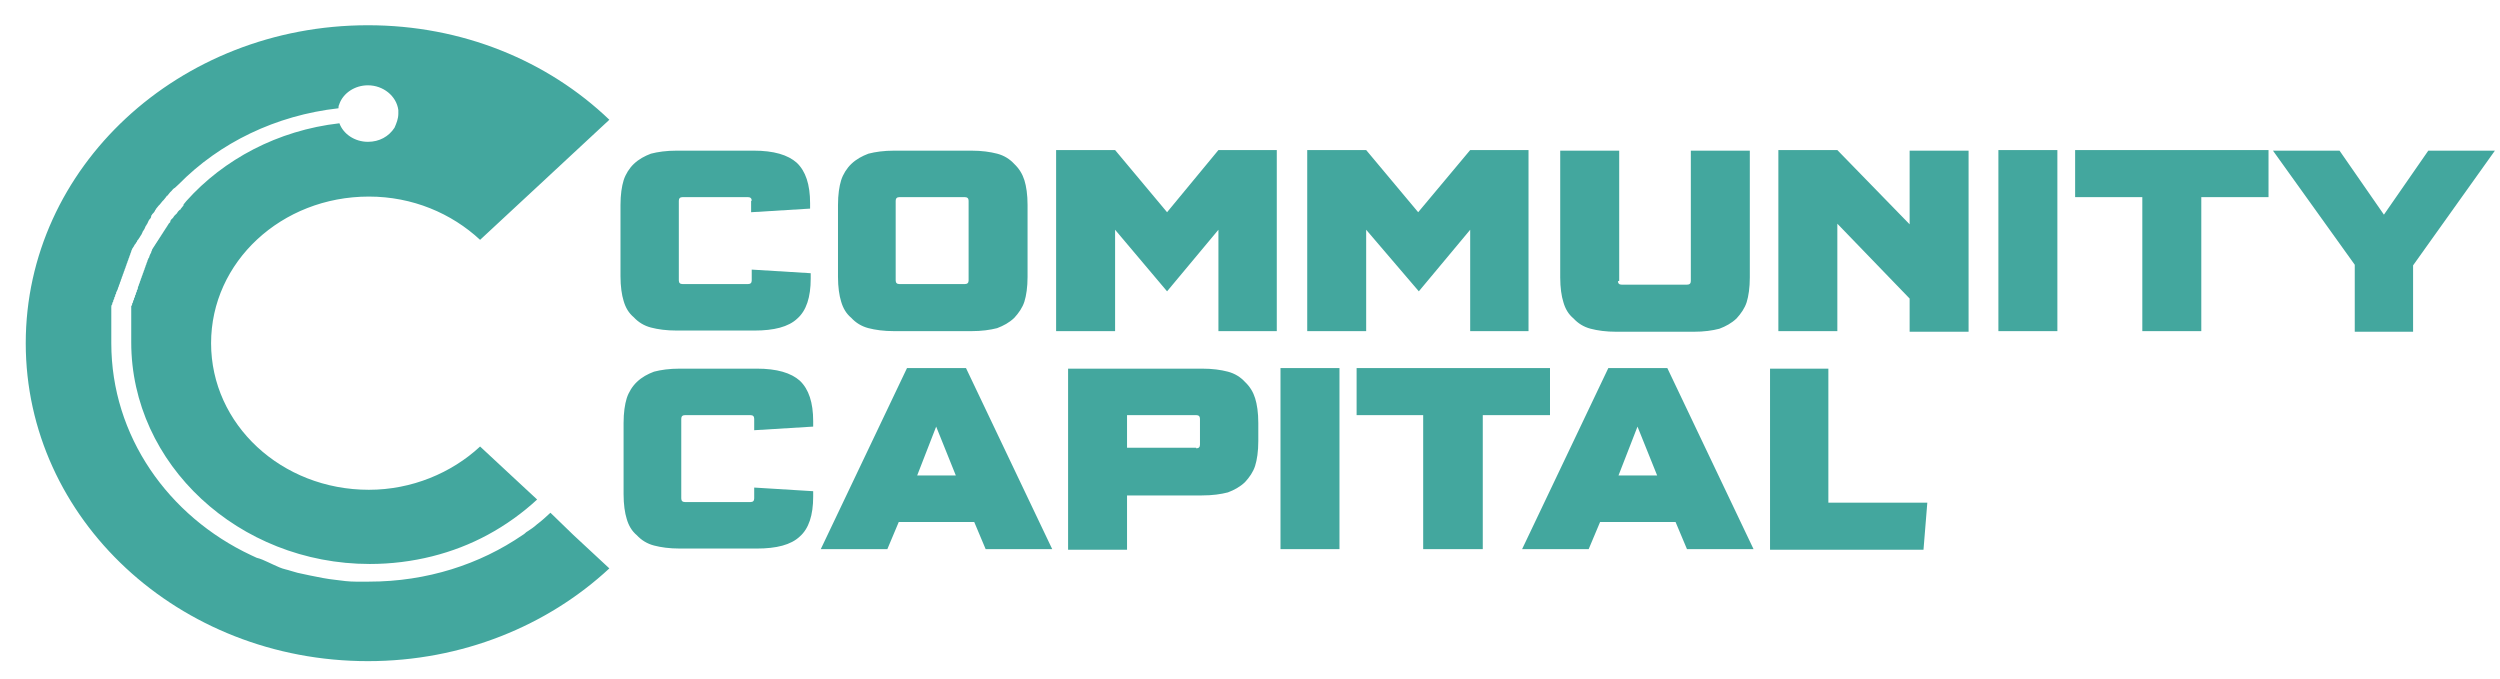
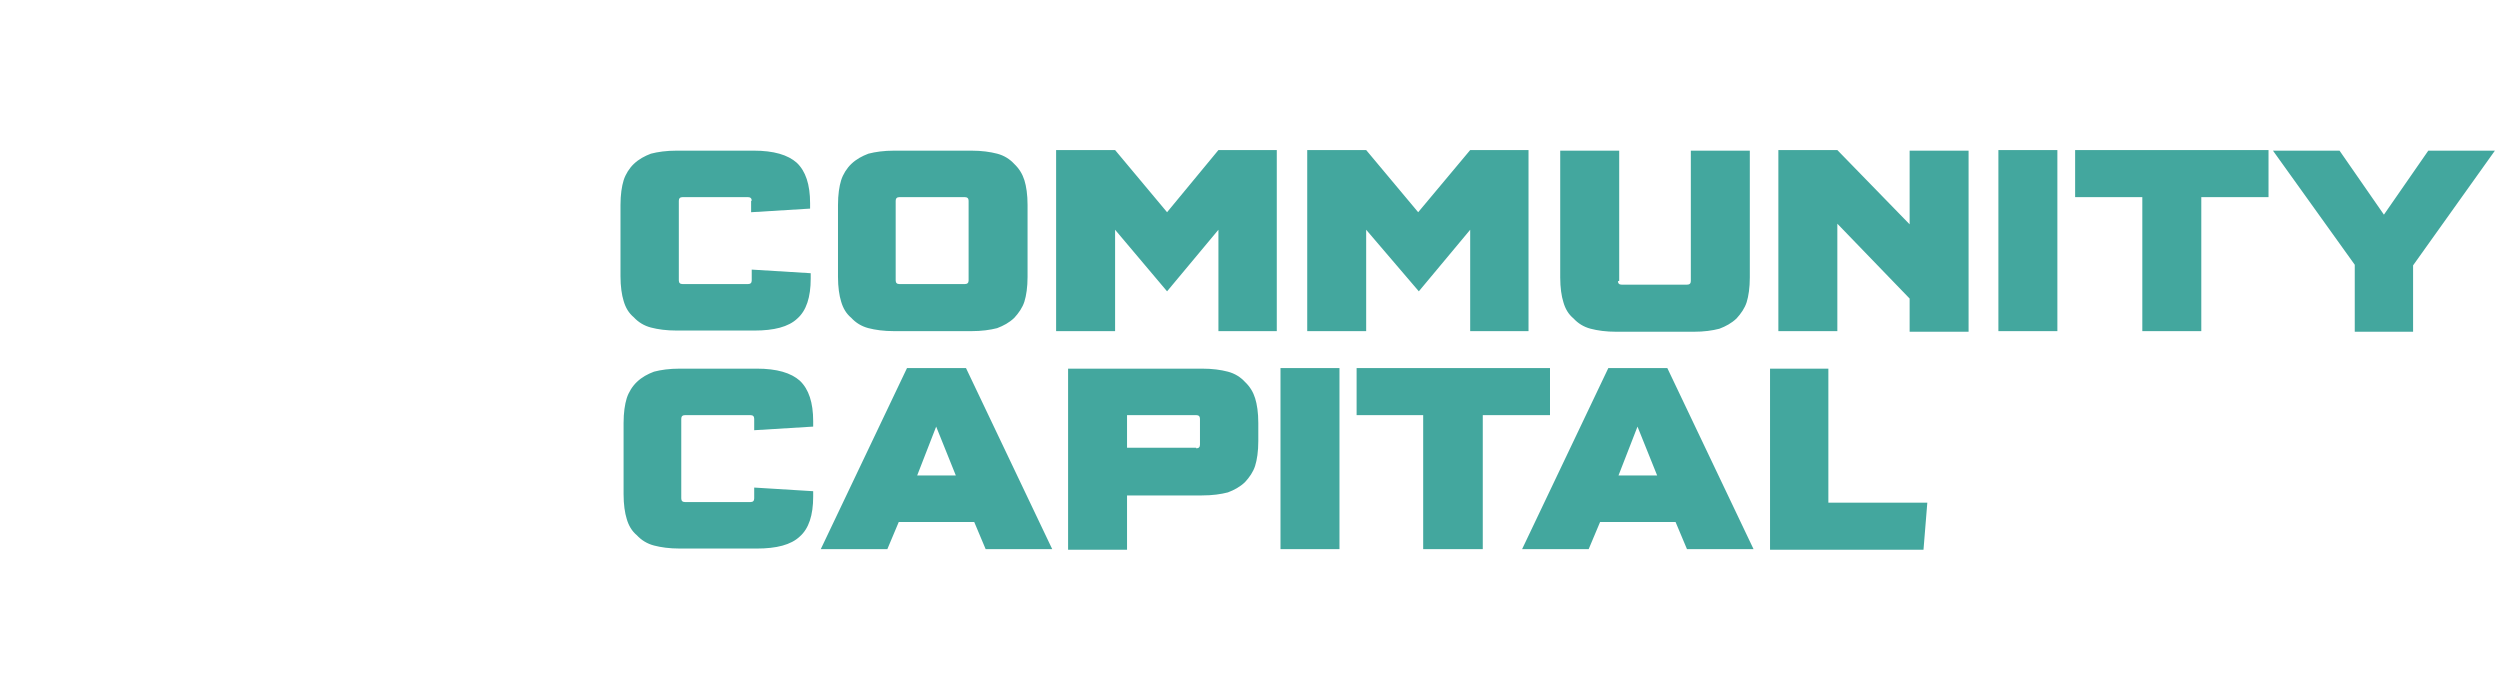
<svg xmlns="http://www.w3.org/2000/svg" width="81" height="22" viewBox="0 0 81 22" fill="none">
-   <path d="M17.834 16.613C17.68 16.756 17.556 16.871 17.403 16.985C17.31 17.071 17.187 17.157 17.095 17.214C17.033 17.243 17.002 17.3 16.941 17.329C16.232 17.815 15.462 18.187 14.631 18.445C13.799 18.702 12.906 18.845 11.952 18.845C11.798 18.845 11.674 18.845 11.52 18.845C11.305 18.845 11.089 18.817 10.874 18.788C10.597 18.759 10.319 18.702 10.042 18.645C9.919 18.616 9.765 18.588 9.642 18.559C9.519 18.53 9.365 18.473 9.241 18.445C9.118 18.416 8.995 18.359 8.872 18.302C8.81 18.273 8.749 18.244 8.687 18.216C8.564 18.159 8.441 18.101 8.318 18.073C8.256 18.044 8.194 18.015 8.133 17.987C5.453 16.728 3.606 14.124 3.606 11.119C3.606 11.062 3.606 11.005 3.606 10.919C3.606 10.89 3.606 10.862 3.606 10.862C3.606 10.833 3.606 10.776 3.606 10.747C3.606 10.719 3.606 10.69 3.606 10.662C3.606 10.633 3.606 10.576 3.606 10.547C3.606 10.518 3.606 10.49 3.606 10.461C3.606 10.433 3.606 10.375 3.606 10.347C3.606 10.318 3.606 10.29 3.606 10.261C3.606 10.232 3.606 10.204 3.606 10.146C3.606 10.118 3.606 10.089 3.606 10.061C3.606 10.032 3.606 10.003 3.606 9.946C3.606 9.918 3.606 9.889 3.636 9.86C3.636 9.832 3.636 9.803 3.667 9.774C3.667 9.746 3.667 9.717 3.698 9.689C3.698 9.66 3.698 9.631 3.729 9.603C3.729 9.574 3.729 9.546 3.76 9.517C3.76 9.488 3.76 9.46 3.79 9.431C3.79 9.402 3.821 9.374 3.821 9.345C3.821 9.317 3.852 9.288 3.852 9.259C3.852 9.231 3.883 9.202 3.883 9.174C3.883 9.145 3.914 9.116 3.914 9.088C3.914 9.059 3.944 9.03 3.944 9.002C3.944 8.973 3.975 8.945 3.975 8.916C3.975 8.887 4.006 8.859 4.006 8.83C4.006 8.802 4.037 8.773 4.037 8.744C4.037 8.716 4.068 8.687 4.068 8.659C4.068 8.63 4.098 8.601 4.098 8.573C4.098 8.544 4.129 8.515 4.129 8.487C4.129 8.458 4.16 8.43 4.16 8.401C4.16 8.372 4.191 8.344 4.191 8.315C4.191 8.287 4.222 8.258 4.222 8.229C4.222 8.201 4.252 8.172 4.252 8.143C4.252 8.115 4.283 8.086 4.283 8.058C4.314 8.029 4.314 8 4.345 7.972C4.345 7.943 4.376 7.915 4.376 7.915C4.406 7.886 4.406 7.857 4.437 7.829C4.437 7.8 4.468 7.771 4.468 7.771C4.499 7.743 4.499 7.714 4.53 7.686C4.53 7.657 4.56 7.657 4.56 7.628C4.591 7.6 4.591 7.571 4.622 7.514C4.622 7.485 4.653 7.485 4.653 7.457C4.684 7.428 4.684 7.399 4.714 7.342C4.714 7.314 4.745 7.314 4.745 7.285C4.776 7.256 4.776 7.228 4.807 7.171C4.807 7.142 4.838 7.142 4.838 7.113C4.868 7.085 4.899 7.056 4.899 6.999C4.899 6.97 4.93 6.97 4.93 6.942C4.961 6.913 4.992 6.884 5.022 6.827C5.022 6.799 5.053 6.799 5.053 6.77C5.084 6.741 5.115 6.684 5.146 6.655L5.176 6.627C5.207 6.598 5.238 6.541 5.269 6.512L5.299 6.484C5.33 6.455 5.361 6.398 5.392 6.369C5.392 6.369 5.392 6.341 5.423 6.341C5.453 6.312 5.484 6.255 5.515 6.226C5.515 6.226 5.515 6.226 5.546 6.198C5.577 6.169 5.607 6.112 5.669 6.083C5.7 6.055 5.761 5.997 5.792 5.969C7.116 4.624 8.934 3.737 10.966 3.508C10.966 3.393 10.997 3.393 10.997 3.365C11.12 3.021 11.49 2.764 11.921 2.764C12.414 2.764 12.845 3.107 12.906 3.565V3.68C12.906 3.851 12.845 3.994 12.783 4.137C12.598 4.424 12.29 4.595 11.921 4.595C11.49 4.595 11.12 4.338 10.997 3.994C8.995 4.223 7.24 5.168 6.039 6.512C6.008 6.541 5.977 6.598 5.946 6.627V6.655C5.915 6.684 5.885 6.741 5.854 6.77C5.854 6.77 5.854 6.799 5.823 6.799C5.792 6.827 5.761 6.856 5.731 6.913L5.7 6.942C5.669 6.97 5.638 6.999 5.607 7.056L5.577 7.085C5.546 7.113 5.515 7.142 5.515 7.199L5.484 7.228C5.453 7.256 5.453 7.285 5.423 7.314C5.423 7.342 5.392 7.342 5.392 7.371C5.361 7.399 5.361 7.428 5.33 7.457C5.33 7.485 5.299 7.485 5.299 7.514C5.269 7.543 5.269 7.571 5.238 7.6C5.238 7.628 5.207 7.628 5.207 7.657C5.176 7.686 5.176 7.714 5.146 7.743C5.146 7.771 5.115 7.771 5.115 7.8C5.084 7.829 5.084 7.857 5.053 7.886C5.053 7.915 5.022 7.915 5.022 7.943C4.992 7.972 4.992 8 4.961 8.029C4.961 8.058 4.93 8.058 4.93 8.086C4.93 8.115 4.899 8.143 4.899 8.172C4.899 8.201 4.868 8.229 4.868 8.229C4.868 8.258 4.838 8.287 4.838 8.315C4.838 8.344 4.807 8.372 4.807 8.372C4.807 8.401 4.776 8.43 4.776 8.458C4.776 8.487 4.745 8.515 4.745 8.544C4.745 8.573 4.714 8.601 4.714 8.63C4.714 8.659 4.684 8.687 4.684 8.716C4.684 8.744 4.653 8.773 4.653 8.802C4.653 8.83 4.622 8.859 4.622 8.887C4.622 8.916 4.591 8.945 4.591 8.973C4.591 9.002 4.56 9.03 4.56 9.059C4.56 9.088 4.53 9.116 4.53 9.145C4.53 9.174 4.499 9.202 4.499 9.231C4.499 9.259 4.468 9.288 4.468 9.317C4.468 9.345 4.468 9.374 4.437 9.402C4.437 9.431 4.437 9.46 4.406 9.488C4.406 9.517 4.406 9.546 4.376 9.574C4.376 9.603 4.376 9.631 4.345 9.66C4.345 9.689 4.345 9.717 4.314 9.746C4.314 9.774 4.314 9.803 4.283 9.832C4.283 9.86 4.283 9.889 4.252 9.918V10.003V10.089V10.175V10.261V10.347V10.461V10.547V10.662V10.747V10.862V10.919V11.091C4.252 15.04 7.732 18.273 11.982 18.273C13.368 18.273 14.693 17.93 15.801 17.329C16.386 17.014 16.941 16.613 17.403 16.184L16.725 15.555L15.555 14.467C14.631 15.326 13.337 15.869 11.952 15.869C9.118 15.869 6.839 13.752 6.839 11.119C6.839 8.487 9.118 6.369 11.952 6.369C13.368 6.369 14.631 6.913 15.555 7.771L16.725 6.684L17.403 6.055L17.834 5.654L18.573 4.967L19.743 3.88C17.741 1.963 14.97 0.818 11.921 0.818C5.792 0.818 0.834 5.425 0.834 11.119C0.834 16.814 5.792 21.421 11.921 21.421C14.97 21.421 17.741 20.276 19.743 18.416L18.573 17.329L17.834 16.613Z" fill="#43A79E" />
  <path d="M38.941 11.944C39.29 11.944 39.557 11.983 39.783 12.042C40.009 12.101 40.194 12.218 40.338 12.375C40.502 12.531 40.605 12.707 40.666 12.903C40.728 13.098 40.769 13.372 40.769 13.704V14.291C40.769 14.624 40.728 14.898 40.666 15.093C40.605 15.289 40.482 15.465 40.338 15.621C40.173 15.778 39.988 15.876 39.783 15.954C39.557 16.012 39.29 16.052 38.941 16.052H36.516V17.812H34.606V11.944H38.941ZM59.239 11.944V16.286H62.445L62.321 17.812H57.349V11.944H59.239ZM31.298 11.925L34.092 17.792H31.935L31.565 16.912H29.12L28.75 17.792H26.593L29.387 11.925H31.298ZM43.399 11.925V17.792H41.488V11.925H43.399ZM50.22 11.925V13.45H48.042V17.792H46.111V13.45H43.954V11.925H50.22ZM54.021 11.925L56.815 17.792H54.658L54.288 16.912H51.843L51.473 17.792H49.316L52.11 11.925H54.021ZM24.518 11.944C25.175 11.944 25.628 12.081 25.915 12.335C26.203 12.609 26.347 13.04 26.347 13.646V13.822L24.436 13.939V13.568C24.436 13.489 24.395 13.45 24.313 13.45H22.197C22.114 13.45 22.073 13.489 22.073 13.568V16.149C22.073 16.228 22.114 16.267 22.197 16.267H24.313C24.395 16.267 24.436 16.228 24.436 16.149V15.797L26.347 15.915V16.091C26.347 16.697 26.203 17.127 25.915 17.381C25.628 17.655 25.155 17.773 24.518 17.773H22.032C21.683 17.773 21.416 17.734 21.19 17.675C20.964 17.616 20.779 17.499 20.635 17.343C20.471 17.206 20.368 17.029 20.306 16.814C20.245 16.619 20.204 16.345 20.204 16.012V13.704C20.204 13.372 20.245 13.098 20.306 12.903C20.368 12.707 20.491 12.511 20.635 12.375C20.799 12.218 20.984 12.12 21.19 12.042C21.416 11.983 21.683 11.944 22.032 11.944H24.518ZM53.055 13.822L52.439 15.406H53.692L53.055 13.822ZM30.332 13.822L29.716 15.406H30.969L30.332 13.822ZM38.756 13.45H36.516V14.507H38.756V14.526C38.838 14.526 38.879 14.487 38.879 14.409V13.568C38.879 13.489 38.838 13.45 38.756 13.45ZM52.462 4.881V9.106H52.421C52.421 9.184 52.462 9.223 52.544 9.223H54.66C54.742 9.223 54.783 9.184 54.783 9.106V4.881H56.694V8.989C56.694 9.321 56.653 9.595 56.592 9.791C56.53 9.986 56.407 10.162 56.263 10.319C56.098 10.475 55.913 10.573 55.708 10.651C55.482 10.71 55.215 10.749 54.866 10.749H52.38C52.031 10.749 51.763 10.71 51.537 10.651C51.311 10.593 51.127 10.475 50.983 10.319C50.818 10.182 50.715 10.006 50.654 9.791C50.592 9.595 50.551 9.321 50.551 8.989V4.881H52.462ZM59.53 4.862L61.872 7.268V4.881H63.782V10.749H61.872V9.673L59.53 7.248V10.729H57.619V4.862H59.53ZM75.801 4.881L77.239 6.955L78.677 4.881H80.835L78.184 8.598V10.749H76.294V8.578L73.644 4.881H75.801ZM36.129 4.862L37.813 6.876L39.477 4.862H41.368V10.729H39.477V7.444L37.813 9.439L36.129 7.444V10.729H34.218V4.862H36.129ZM44.264 4.862L45.949 6.876L47.634 4.862H49.524V10.729H47.634V7.444L45.97 9.439L44.264 7.444V10.729H42.354V4.862H44.264ZM66.659 4.862V10.729H64.748V4.862H66.659ZM73.5 4.862V6.387H71.322V10.729H69.411V6.387H67.234V4.862H73.5ZM31.465 4.881C31.814 4.881 32.081 4.921 32.307 4.979C32.533 5.038 32.718 5.155 32.862 5.312C33.026 5.468 33.129 5.644 33.191 5.84C33.252 6.035 33.293 6.309 33.293 6.642V8.969C33.293 9.302 33.252 9.576 33.191 9.771C33.129 9.967 33.006 10.143 32.862 10.299C32.698 10.456 32.513 10.553 32.307 10.632C32.081 10.69 31.814 10.729 31.465 10.729H28.979C28.63 10.729 28.363 10.69 28.137 10.632C27.911 10.573 27.726 10.456 27.582 10.299C27.418 10.162 27.315 9.986 27.253 9.771C27.192 9.576 27.151 9.302 27.151 8.969V6.642C27.151 6.309 27.192 6.035 27.253 5.84C27.315 5.644 27.438 5.449 27.582 5.312C27.746 5.155 27.931 5.058 28.137 4.979C28.363 4.921 28.63 4.881 28.979 4.881H31.465ZM24.418 4.881C25.075 4.881 25.527 5.018 25.815 5.273C26.103 5.546 26.247 5.977 26.247 6.583V6.759L24.336 6.876V6.505H24.356C24.356 6.427 24.315 6.387 24.233 6.387H22.117C22.035 6.387 21.994 6.427 21.994 6.505V9.087C21.994 9.165 22.035 9.204 22.117 9.204H24.233C24.315 9.204 24.356 9.165 24.356 9.087V8.735L26.267 8.852V9.028C26.267 9.634 26.123 10.065 25.835 10.319C25.548 10.593 25.075 10.71 24.439 10.71H21.932C21.583 10.71 21.316 10.671 21.09 10.612C20.864 10.553 20.679 10.436 20.535 10.28C20.371 10.143 20.268 9.967 20.206 9.752C20.145 9.556 20.104 9.282 20.104 8.95V6.642C20.104 6.309 20.145 6.035 20.206 5.84C20.268 5.644 20.391 5.449 20.535 5.312C20.699 5.155 20.884 5.058 21.09 4.979C21.316 4.921 21.583 4.881 21.932 4.881H24.418ZM31.259 6.387H29.143C29.061 6.387 29.02 6.427 29.02 6.505V9.087C29.02 9.165 29.061 9.204 29.143 9.204H31.259C31.342 9.204 31.383 9.165 31.383 9.087V6.505C31.383 6.427 31.342 6.387 31.259 6.387Z" fill="#43A79E" />
</svg>